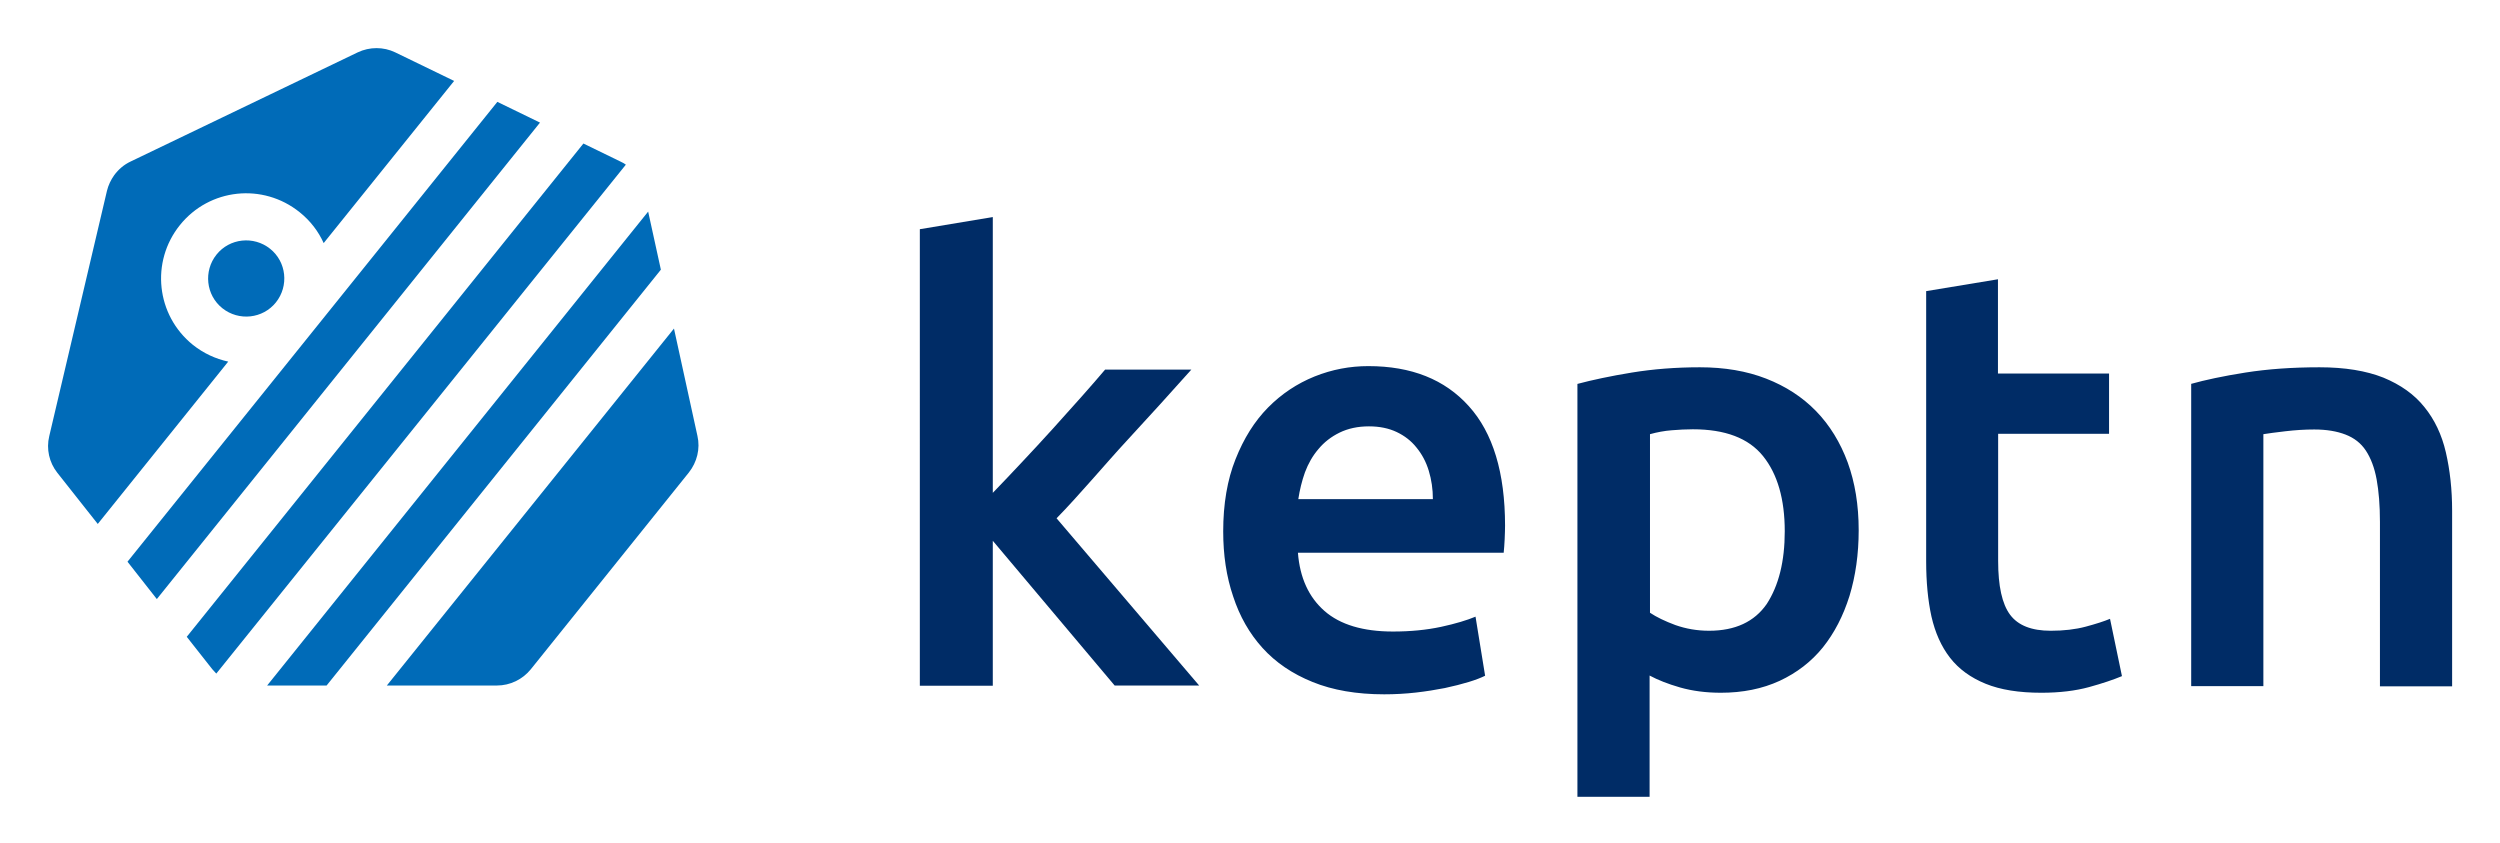
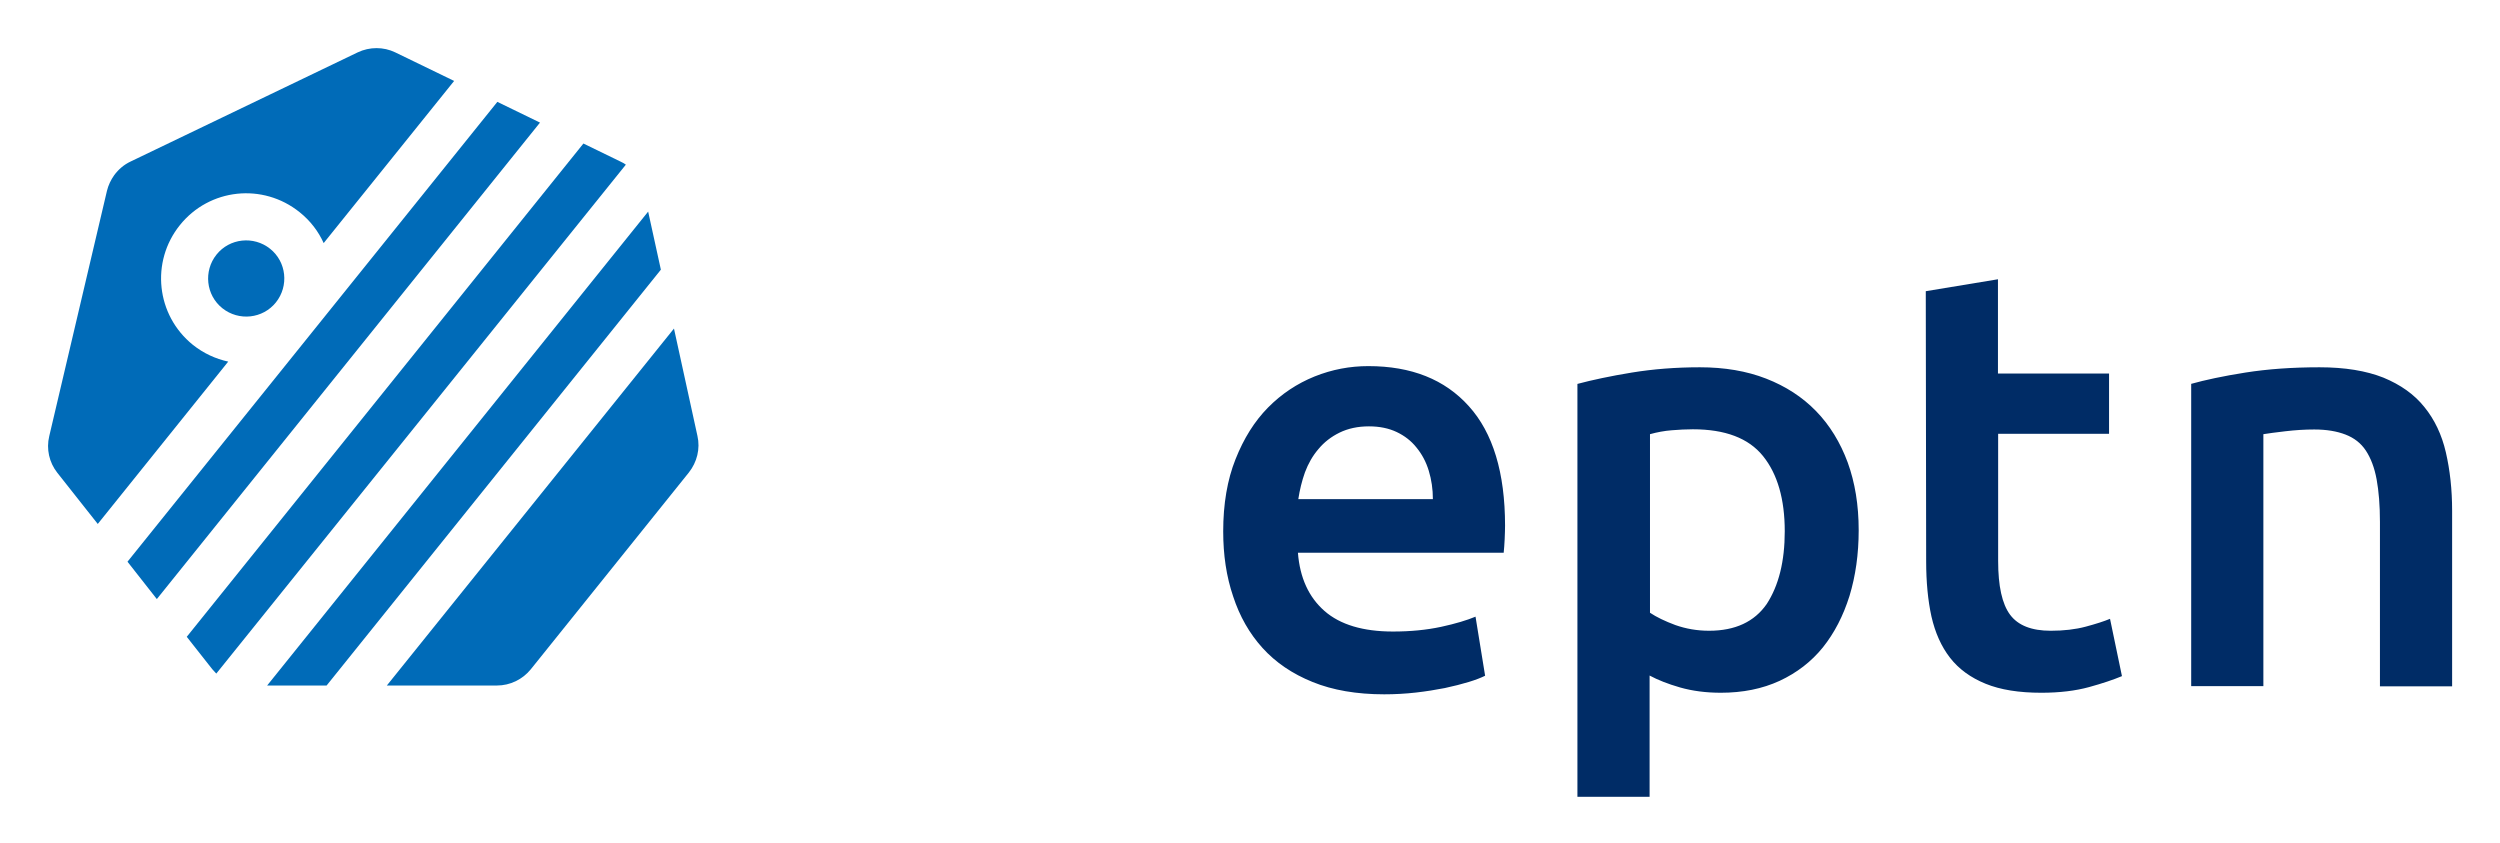
<svg xmlns="http://www.w3.org/2000/svg" role="img" viewBox="15.42 15.42 1278.16 431.16">
  <title>Keptn logo</title>
  <style>svg {enable-background:new 0 0 1309 462.6}</style>
  <style>.st3{fill:#006bb8}.st4{fill:#002c66}</style>
  <path d="M332.6 98l-18.9-9.2L110.9 341l13 16.5c.7.8 1.4 1.6 2.1 2.3L335.4 99.6c-.9-.6-1.8-1.2-2.8-1.6zM152 365.9h30.4l170.9-212.6-6.5-29.7zM269.7 67.5L175.2 185 80.6 302.6l15 19.1L291.5 78.1zm-.2 298.4c6.7 0 13.1-3.1 17.3-8.3L367.6 257c4.2-5.3 5.9-12.2 4.4-18.7l-12-54.9-146.8 182.5h56.3zm-116-223.3c-8.4-6.7-20.7-5.4-27.4 3-6.7 8.4-5.4 20.7 3 27.4 8.4 6.7 20.7 5.4 27.4-3 6.7-8.4 5.4-20.7-3-27.4z" class="st3" />
  <path d="M114 191.7c-18.7-15.1-21.7-42.4-6.6-61.2s42.4-21.7 61.2-6.6c5.5 4.4 9.6 9.8 12.3 15.8l66.7-82.9-30.1-14.6c-6-2.9-13.1-2.9-19.2 0L82.2 98c-3.4 1.6-6.2 4-8.4 7-1.7 2.4-3 5.1-3.7 8L40.6 238.4c-1.6 6.6 0 13.5 4.1 18.7l20.7 26.2 66.7-83c-6.4-1.4-12.6-4.2-18.1-8.6z" class="st3" />
  <g>
-     <path d="M640.8 287.1c0-14 2.1-26.4 6.3-36.9 4.2-10.6 9.7-19.4 16.6-26.4 6.9-7 14.9-12.3 23.8-15.9 9-3.6 18.1-5.3 27.5-5.3 22 0 39.1 6.8 51.4 20.5 12.3 13.6 18.5 34 18.5 61.1 0 2-.1 4.3-.2 6.9-.1 2.5-.3 4.8-.5 6.9H679c1 12.8 5.5 22.7 13.6 29.8 8 7 19.7 10.5 35 10.5 9 0 17.1-.8 24.6-2.4 7.4-1.6 13.3-3.4 17.6-5.2l4.9 30.2c-2 1-4.8 2.1-8.4 3.2-3.6 1.1-7.6 2.1-12.2 3.1-4.6.9-9.5 1.7-14.8 2.3-5.3.6-10.7.9-16.2.9-14 0-26.3-2.1-36.6-6.3-10.4-4.2-18.9-10-25.6-17.4-6.7-7.4-11.7-16.2-15-26.3-3.5-10.3-5.1-21.3-5.1-33.3zM748 270.6c0-5.1-.7-9.9-2.1-14.5-1.4-4.6-3.5-8.5-6.3-11.9-2.7-3.4-6.1-6-10.1-7.9-4-1.9-8.7-2.9-14.2-2.9-5.7 0-10.7 1.1-15 3.2-4.3 2.1-7.9 4.9-10.8 8.4-3 3.5-5.2 7.4-6.9 11.9-1.6 4.5-2.7 9.1-3.4 13.7H748zm217.7 15.9c0 12.2-1.6 23.4-4.7 33.6-3.2 10.2-7.7 18.9-13.6 26.3-5.9 7.3-13.3 13-22.1 17.1-8.9 4.1-18.9 6.1-30.1 6.1-7.5 0-14.5-.9-20.8-2.7-6.3-1.8-11.5-3.9-15.6-6.1v62h-36.9V211.7c7.5-2 16.8-4 27.8-5.8 11-1.8 22.6-2.7 34.8-2.7 12.6 0 23.9 1.9 33.9 5.8s18.5 9.4 25.5 16.6c7 7.2 12.4 16 16.2 26.3 3.7 10.2 5.6 21.7 5.6 34.6zm-37.8.6c0-16.5-3.7-29.3-11.1-38.5-7.4-9.2-19.4-13.7-35.9-13.7-3.5 0-7.1.2-10.8.5-3.8.3-7.5 1-11.1 2v91.3c3.3 2.2 7.6 4.3 13 6.3 5.4 1.9 11.1 2.9 17.2 2.9 13.4 0 23.2-4.6 29.5-13.7 6.1-9.4 9.2-21.7 9.2-37.1zm72.1-122.8l36.9-6.1v48.2h56.8v30.8H1037v65c0 12.8 2 22 6.1 27.5s11 8.2 20.8 8.2c6.7 0 12.7-.7 17.9-2.1 5.2-1.4 9.3-2.7 12.4-4l6.1 29.3c-4.3 1.8-9.9 3.7-16.8 5.6-6.9 1.9-15.1 2.9-24.4 2.9-11.4 0-20.9-1.5-28.5-4.6s-13.7-7.5-18.2-13.3c-4.5-5.8-7.6-12.8-9.5-21.1-1.8-8.2-2.7-17.7-2.7-28.2V164.3zm135.6 47.4c7.1-2 16.4-4 27.8-5.8 11.4-1.8 24-2.7 37.9-2.7 13 0 23.9 1.8 32.7 5.3 8.7 3.6 15.7 8.5 20.9 15 5.2 6.4 8.9 14.1 11 23.2 2.1 9.1 3.2 19 3.2 29.8v89.8h-36.9v-84c0-8.5-.6-15.8-1.7-21.8s-3-10.9-5.5-14.7c-2.5-3.8-6-6.5-10.4-8.2-4.4-1.7-9.7-2.6-16-2.6-4.7 0-9.6.3-14.7.9-5.1.6-8.9 1.1-11.3 1.5v128.8h-36.9V211.7z" class="st4" />
-     <path d="M628.5 365.9h-43.2l-62.3-74V366h-37.3V132.6l37.3-6.2v141c4.7-4.9 9.8-10.2 15.1-15.9 5.3-5.7 10.6-11.3 15.7-17 5.1-5.7 10-11.1 14.7-16.4s8.6-9.8 11.9-13.7h44.1c-10.3 11.5-21.1 23.5-32.5 35.8-11.4 12.3-24.9 28.5-36.4 40.2l72.9 85.5z" class="st4" />
+     <path d="M640.8 287.1c0-14 2.1-26.4 6.3-36.9 4.2-10.6 9.7-19.4 16.6-26.4 6.9-7 14.9-12.3 23.8-15.9 9-3.6 18.1-5.3 27.5-5.3 22 0 39.1 6.8 51.4 20.5 12.3 13.6 18.5 34 18.5 61.1 0 2-.1 4.3-.2 6.9-.1 2.5-.3 4.8-.5 6.9H679c1 12.8 5.5 22.7 13.6 29.8 8 7 19.7 10.5 35 10.5 9 0 17.1-.8 24.6-2.4 7.4-1.6 13.3-3.4 17.6-5.2l4.9 30.2c-2 1-4.8 2.1-8.4 3.2-3.6 1.1-7.6 2.1-12.2 3.1-4.6.9-9.5 1.7-14.8 2.3-5.3.6-10.7.9-16.2.9-14 0-26.3-2.1-36.6-6.3-10.4-4.2-18.9-10-25.6-17.4-6.7-7.4-11.7-16.2-15-26.3-3.5-10.3-5.1-21.3-5.1-33.3zM748 270.6c0-5.1-.7-9.9-2.1-14.5-1.4-4.6-3.5-8.5-6.3-11.9-2.7-3.4-6.1-6-10.1-7.9-4-1.9-8.7-2.9-14.2-2.9-5.7 0-10.7 1.1-15 3.2-4.3 2.1-7.9 4.9-10.8 8.4-3 3.5-5.2 7.4-6.9 11.9-1.6 4.5-2.7 9.1-3.4 13.7H748zm217.7 15.9c0 12.2-1.6 23.4-4.7 33.6-3.2 10.2-7.7 18.9-13.6 26.3-5.9 7.3-13.3 13-22.1 17.1-8.9 4.1-18.9 6.1-30.1 6.1-7.5 0-14.5-.9-20.8-2.7-6.3-1.8-11.5-3.9-15.6-6.1v62h-36.9V211.7c7.5-2 16.8-4 27.8-5.8 11-1.8 22.6-2.7 34.8-2.7 12.6 0 23.9 1.9 33.9 5.8s18.5 9.4 25.5 16.6c7 7.2 12.4 16 16.2 26.3 3.7 10.2 5.6 21.7 5.6 34.6zm-37.8.6c0-16.5-3.7-29.3-11.1-38.5-7.4-9.2-19.4-13.7-35.9-13.7-3.5 0-7.1.2-10.8.5-3.8.3-7.5 1-11.1 2v91.3c3.3 2.2 7.6 4.3 13 6.3 5.4 1.9 11.1 2.9 17.2 2.9 13.4 0 23.2-4.6 29.5-13.7 6.1-9.4 9.2-21.7 9.2-37.1zm72.1-122.8l36.9-6.1v48.2h56.8v30.8H1037v65c0 12.8 2 22 6.1 27.5s11 8.2 20.8 8.2c6.7 0 12.7-.7 17.9-2.1 5.2-1.4 9.3-2.7 12.4-4l6.1 29.3c-4.3 1.8-9.9 3.7-16.8 5.6-6.9 1.9-15.1 2.9-24.4 2.9-11.4 0-20.9-1.5-28.5-4.6s-13.7-7.5-18.2-13.3c-4.5-5.8-7.6-12.8-9.5-21.1-1.8-8.2-2.7-17.7-2.7-28.2zm135.6 47.4c7.1-2 16.4-4 27.8-5.8 11.4-1.8 24-2.7 37.9-2.7 13 0 23.9 1.8 32.7 5.3 8.7 3.6 15.7 8.5 20.9 15 5.2 6.4 8.9 14.1 11 23.2 2.1 9.1 3.2 19 3.2 29.8v89.8h-36.9v-84c0-8.5-.6-15.8-1.7-21.8s-3-10.9-5.5-14.7c-2.5-3.8-6-6.5-10.4-8.2-4.4-1.7-9.7-2.6-16-2.6-4.7 0-9.6.3-14.7.9-5.1.6-8.9 1.1-11.3 1.5v128.8h-36.9V211.7z" class="st4" />
  </g>
</svg>